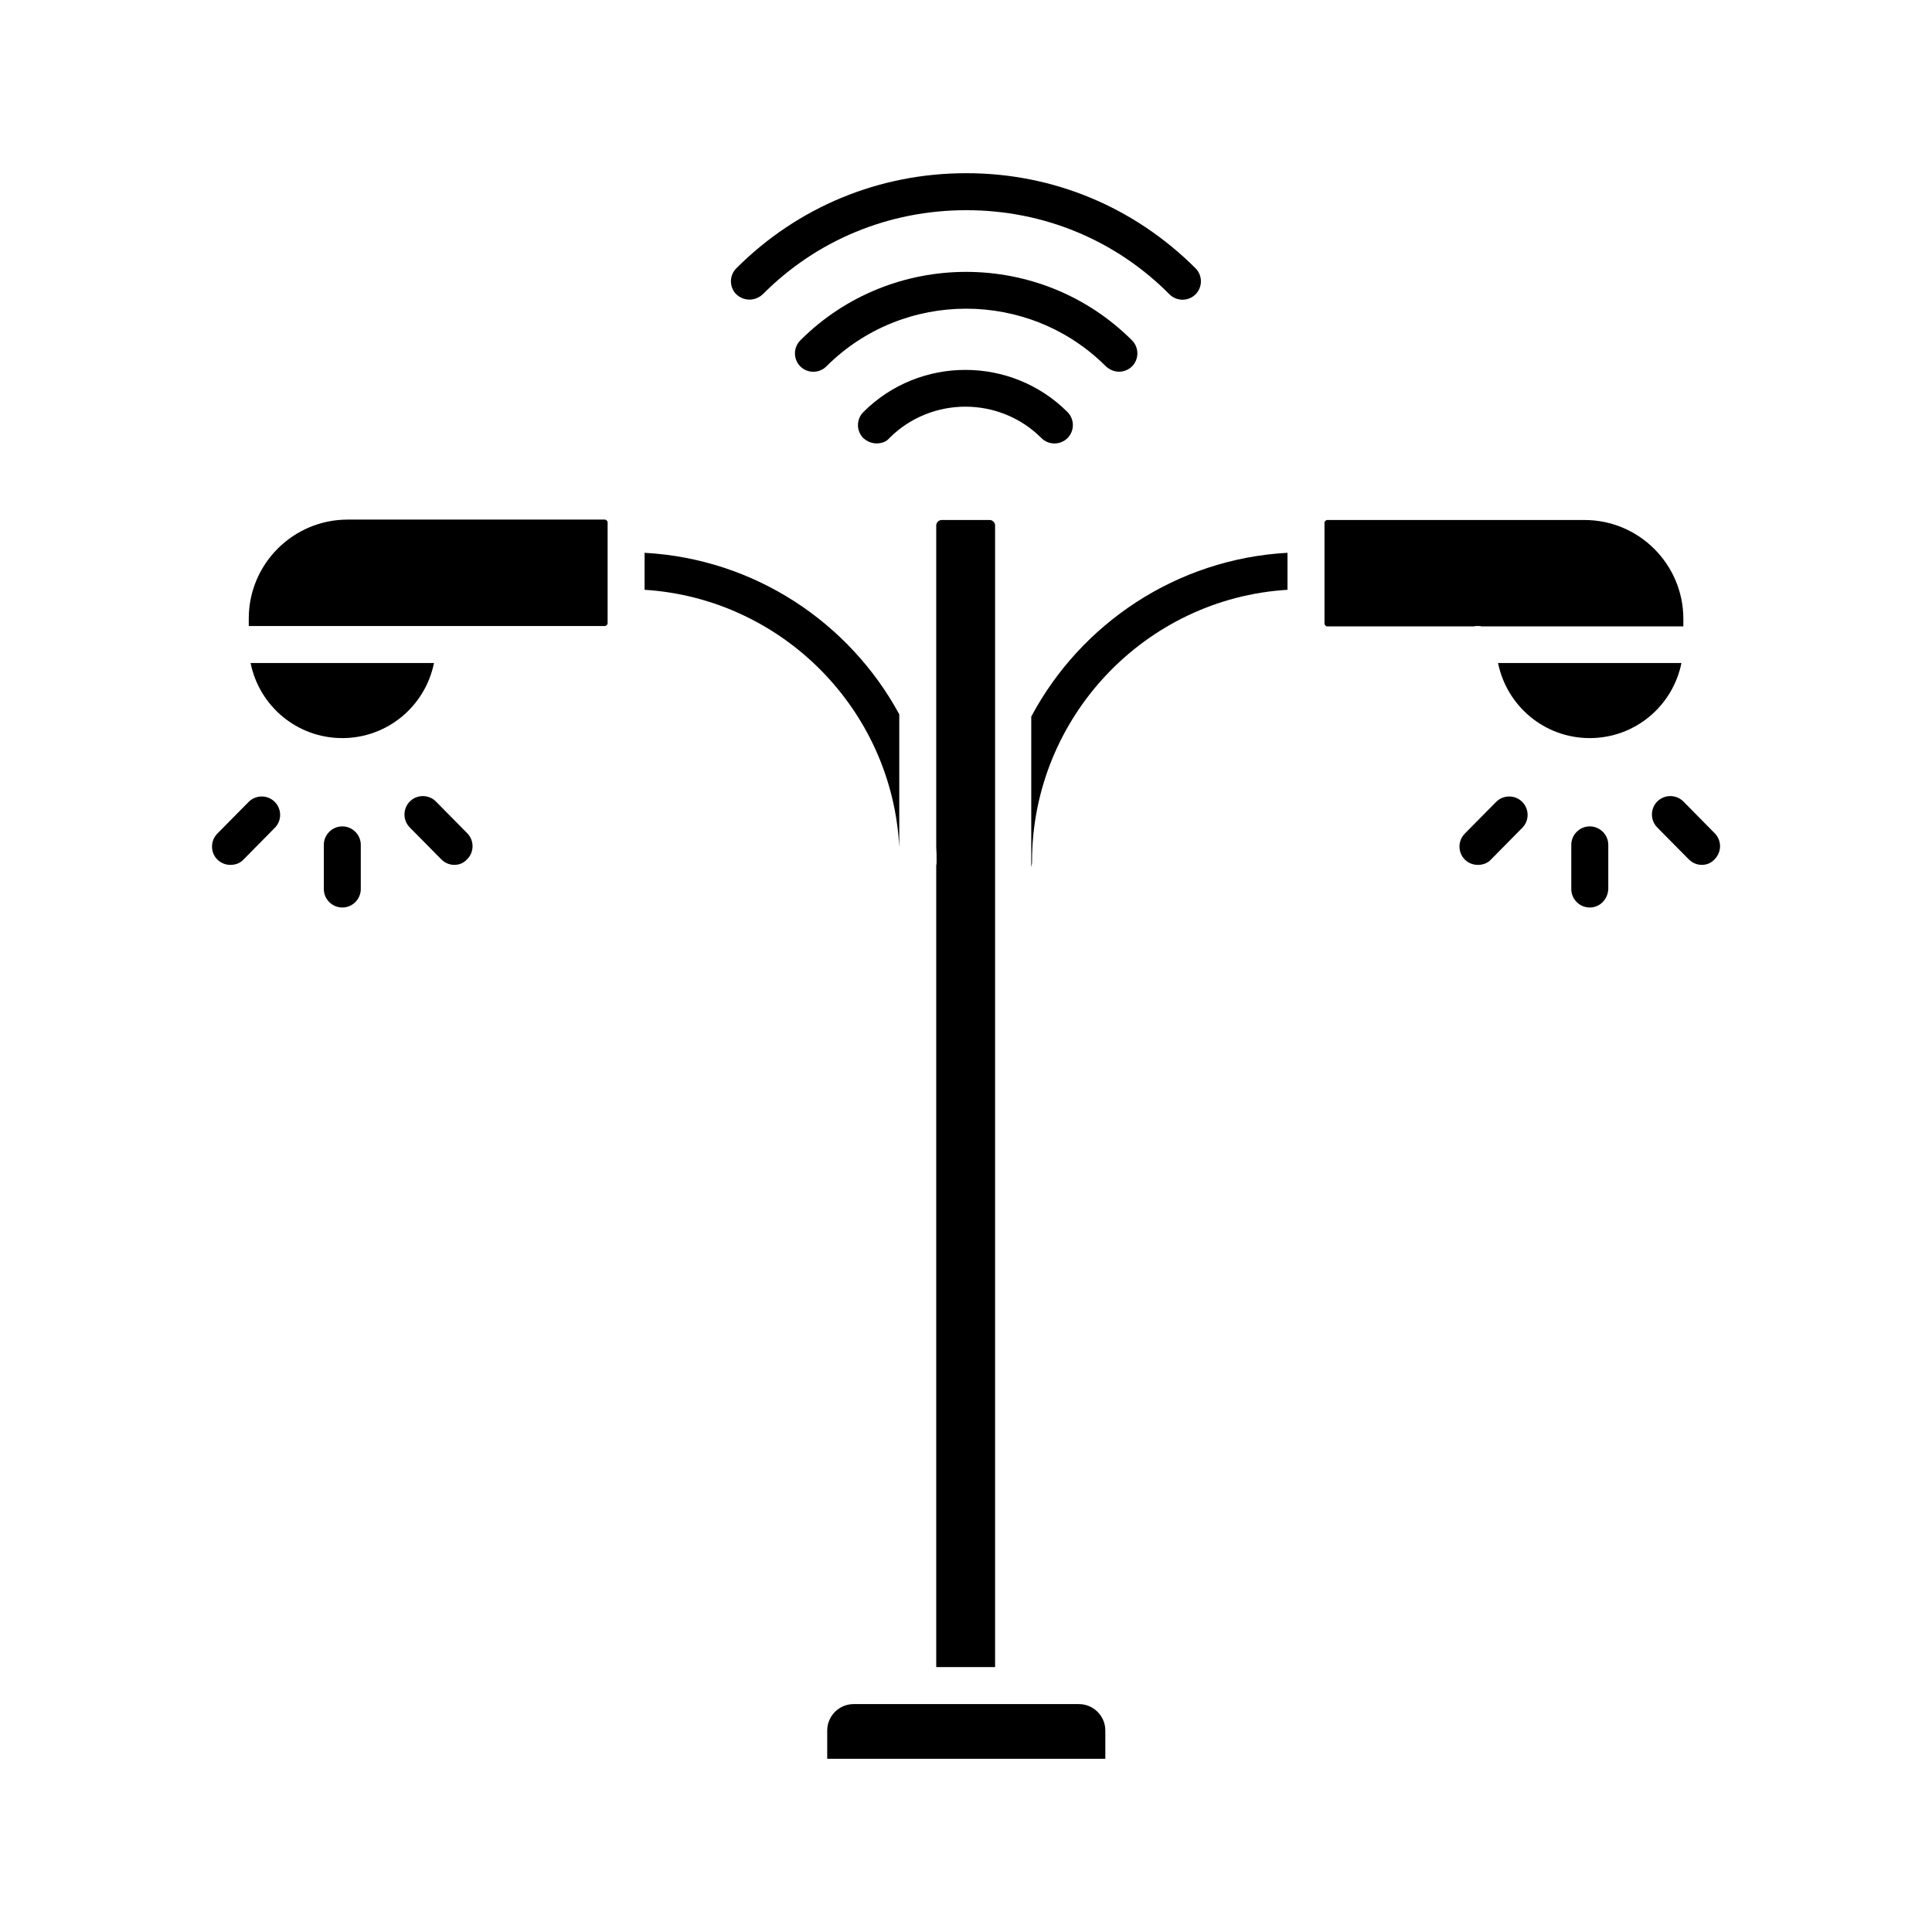
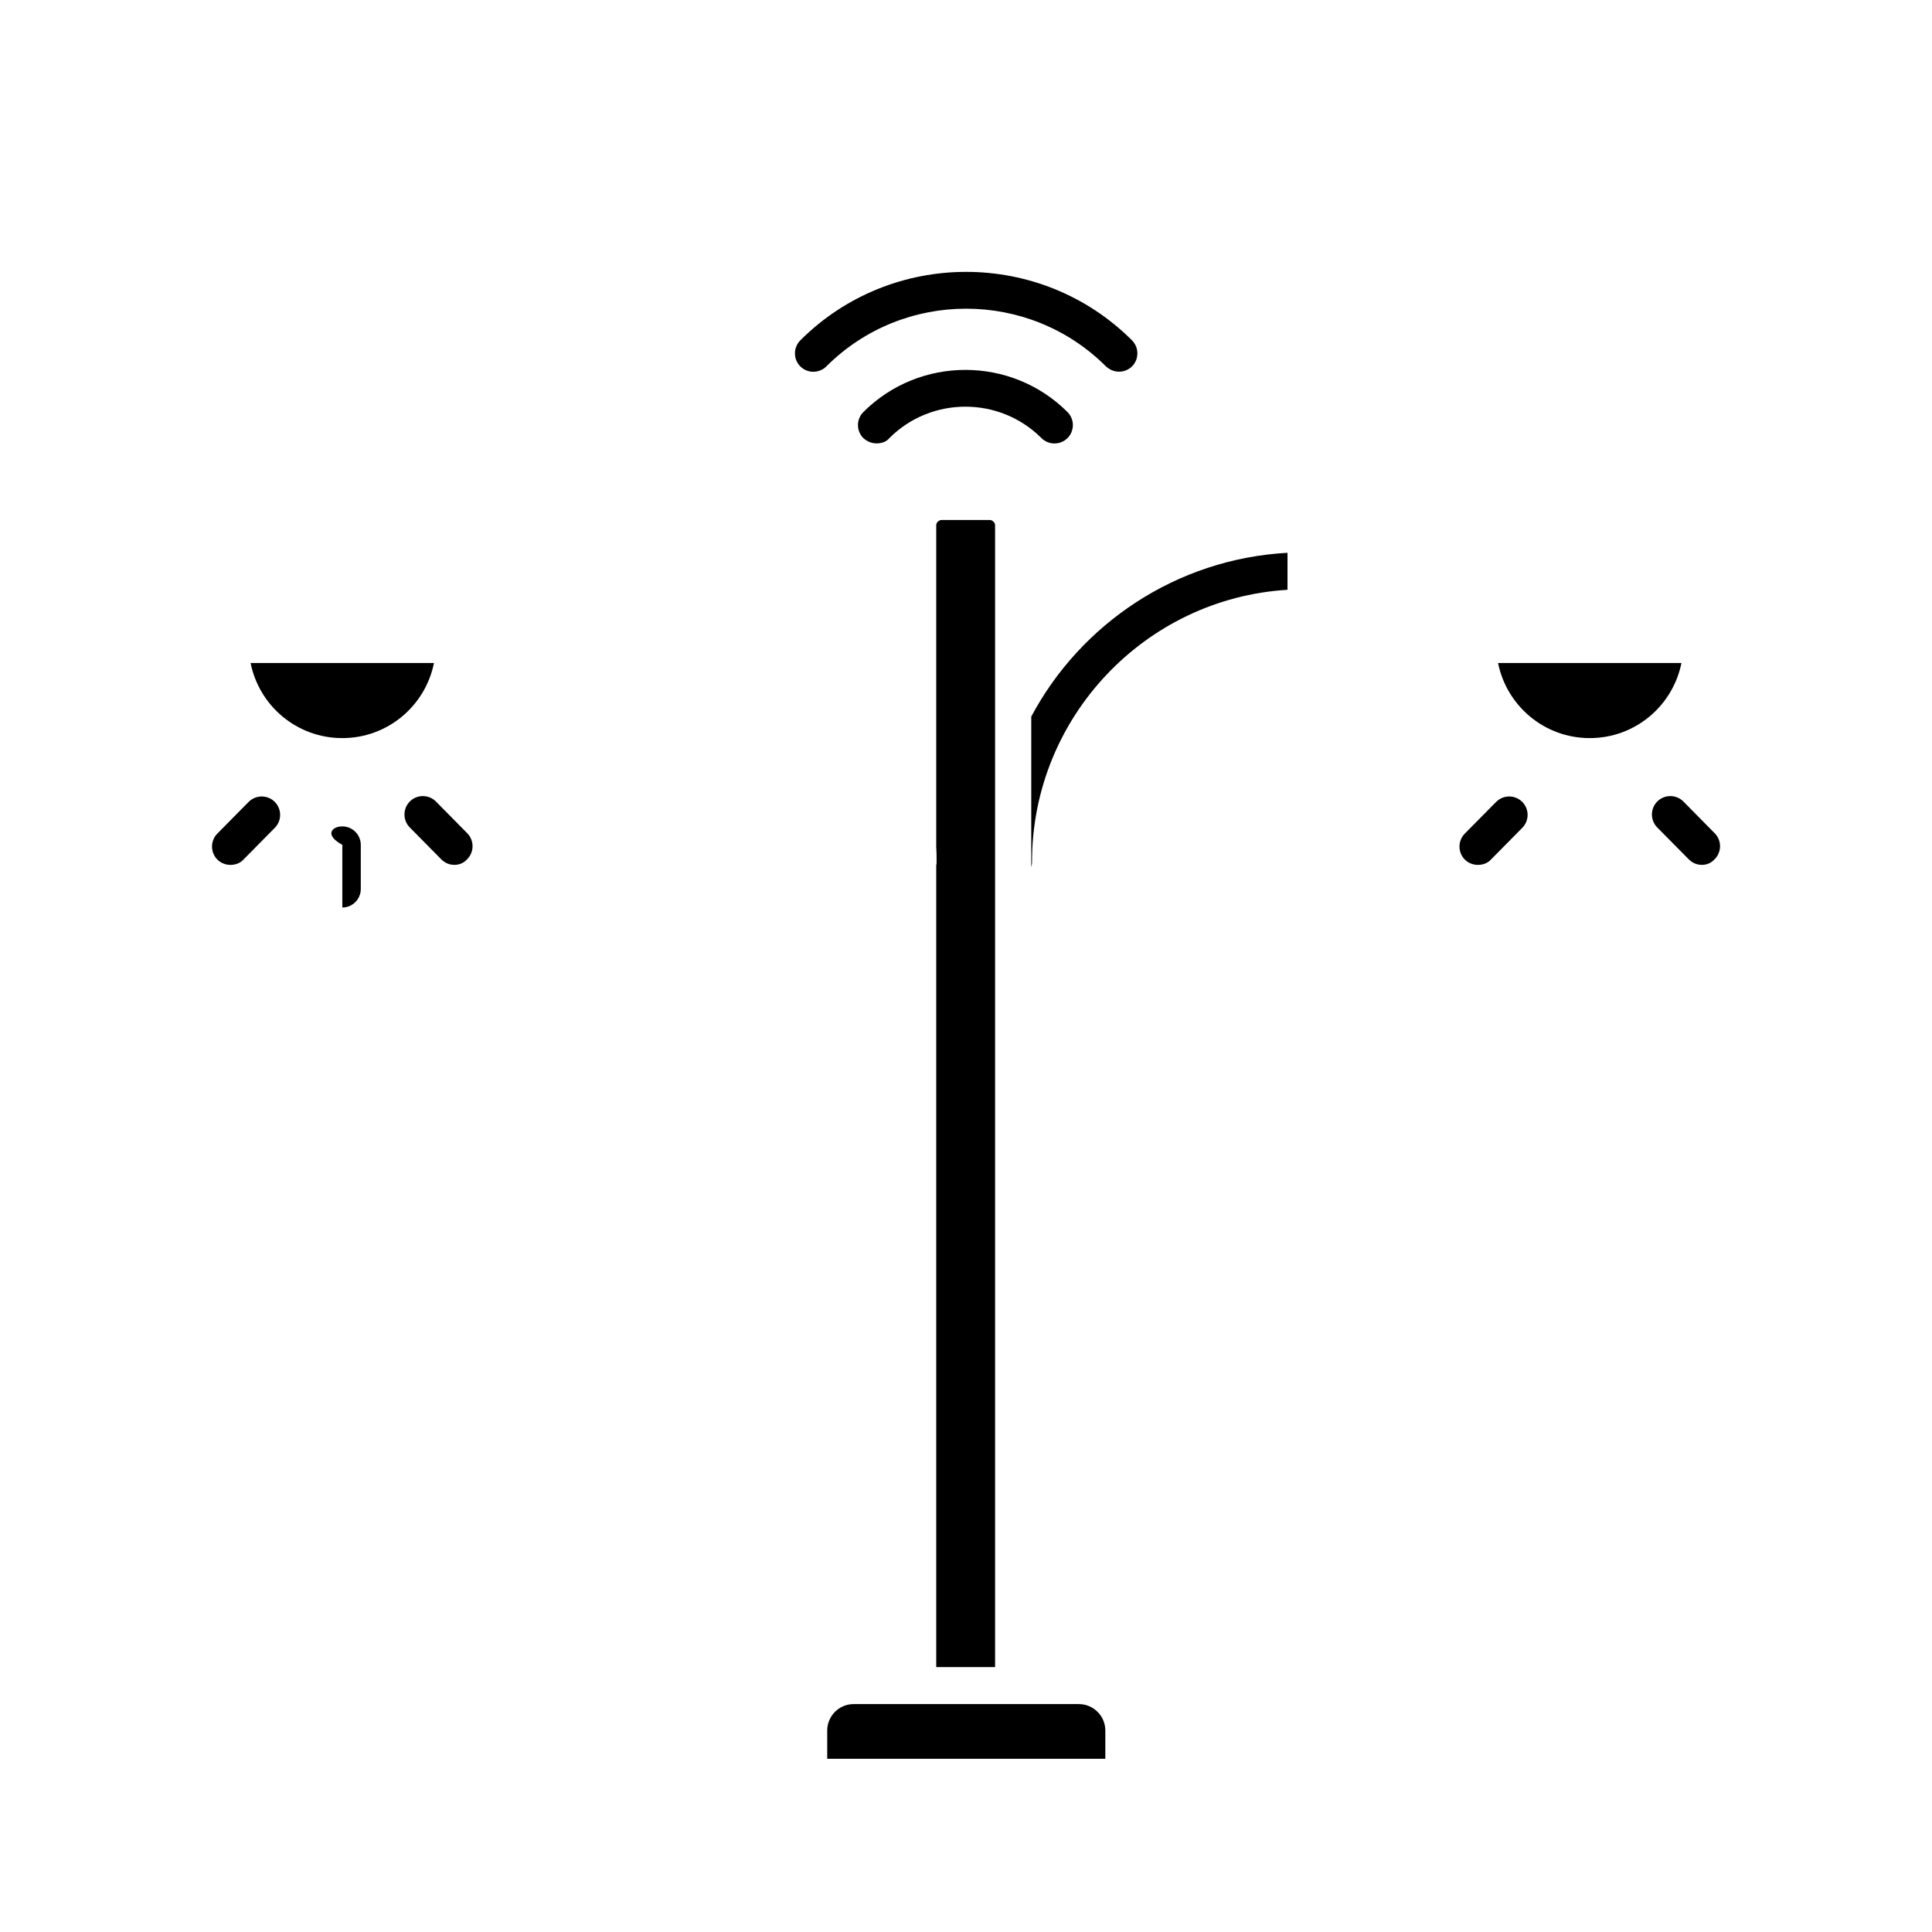
<svg xmlns="http://www.w3.org/2000/svg" width="54" height="54" viewBox="0 0 54 54" fill="none">
-   <path d="M47.05 17.297V17.508H41.407C41.375 17.497 41.344 17.497 41.302 17.497C41.259 17.497 41.228 17.497 41.196 17.508H37.093C37.062 17.508 37.02 17.466 37.02 17.434V15.957V14.607C37.02 14.576 37.062 14.534 37.093 14.534H44.286C45.816 14.534 47.05 15.778 47.05 17.297Z" fill="black" />
  <path d="M41.871 18.531H46.997C46.754 19.733 45.7 20.63 44.434 20.63C43.168 20.63 42.114 19.733 41.871 18.531Z" fill="black" />
  <path d="M30.894 48.368V49.159H23.121V48.368C23.121 47.967 23.448 47.63 23.859 47.63H25.652H28.331H30.156C30.557 47.63 30.894 47.957 30.894 48.368Z" fill="black" />
-   <path d="M16.983 15.947V17.424C16.983 17.455 16.941 17.497 16.909 17.497H12.701H6.953V17.287C6.953 15.757 8.198 14.523 9.716 14.523H16.909C16.941 14.523 16.983 14.565 16.983 14.597V15.947Z" fill="black" />
  <path d="M7.004 18.531H12.13C11.887 19.733 10.832 20.63 9.567 20.63C8.301 20.63 7.246 19.733 7.004 18.531Z" fill="black" />
  <path d="M27.813 24.089V46.596H26.168V24.184C26.178 24.152 26.178 24.11 26.178 24.079C26.178 23.942 26.178 23.804 26.168 23.667V14.681C26.168 14.607 26.242 14.534 26.316 14.534H27.666C27.739 14.534 27.813 14.607 27.813 14.681V24.089Z" fill="black" />
  <path d="M47.925 23.288C48.126 23.488 48.126 23.815 47.925 24.015C47.82 24.131 47.693 24.173 47.567 24.173C47.43 24.173 47.303 24.121 47.198 24.015L46.322 23.129C46.122 22.929 46.122 22.602 46.322 22.401C46.523 22.201 46.849 22.201 47.05 22.401L47.925 23.288Z" fill="black" />
-   <path d="M44.952 23.614V24.848C44.941 25.133 44.719 25.365 44.435 25.365C44.15 25.365 43.918 25.133 43.918 24.848V23.614C43.918 23.33 44.15 23.098 44.435 23.098C44.719 23.098 44.952 23.33 44.952 23.614Z" fill="black" />
  <path d="M42.546 22.412C42.747 22.613 42.747 22.94 42.546 23.14L41.671 24.026C41.576 24.131 41.439 24.174 41.302 24.174C41.175 24.174 41.038 24.121 40.943 24.026C40.743 23.826 40.743 23.499 40.943 23.298L41.819 22.412C42.019 22.212 42.346 22.212 42.546 22.412Z" fill="black" />
  <path d="M35.986 15.451V16.485C32.009 16.727 28.845 20.05 28.845 24.089C28.845 24.142 28.835 24.195 28.824 24.237V20.029C30.206 17.434 32.885 15.62 35.986 15.451Z" fill="black" />
-   <path d="M33.416 7.499C33.616 7.699 33.616 8.026 33.416 8.227C33.215 8.427 32.888 8.427 32.688 8.227C31.18 6.708 29.165 5.875 27.014 5.875C27.014 5.875 27.014 5.875 27.003 5.875C24.852 5.875 22.826 6.708 21.318 8.227C21.213 8.322 21.086 8.374 20.949 8.374C20.812 8.374 20.685 8.322 20.58 8.227C20.38 8.026 20.38 7.699 20.58 7.499C22.299 5.78 24.577 4.841 27.003 4.841H27.014C29.439 4.841 31.707 5.79 33.416 7.499Z" fill="black" />
  <path d="M31.64 9.513C31.84 9.714 31.84 10.041 31.64 10.241C31.545 10.336 31.408 10.389 31.281 10.389C31.144 10.389 31.017 10.336 30.912 10.241C28.76 8.09 25.248 8.09 23.097 10.241C22.896 10.441 22.569 10.441 22.369 10.241C22.169 10.041 22.169 9.714 22.369 9.513C24.921 6.961 29.087 6.961 31.64 9.513Z" fill="black" />
  <path d="M29.837 11.517C30.037 11.718 30.037 12.045 29.837 12.245C29.636 12.445 29.309 12.445 29.109 12.245C27.938 11.074 26.029 11.074 24.858 12.245C24.774 12.35 24.637 12.393 24.5 12.393C24.363 12.393 24.236 12.34 24.131 12.245C23.93 12.045 23.93 11.718 24.131 11.517C25.702 9.946 28.265 9.946 29.837 11.517Z" fill="black" />
-   <path d="M25.135 19.965V23.678C24.934 19.828 21.855 16.727 18.016 16.485V15.451C21.095 15.62 23.743 17.402 25.135 19.965Z" fill="black" />
  <path d="M13.058 23.288C13.258 23.488 13.258 23.815 13.058 24.015C12.953 24.131 12.826 24.173 12.7 24.173C12.562 24.173 12.436 24.121 12.33 24.015L11.455 23.129C11.255 22.929 11.255 22.602 11.455 22.401C11.655 22.201 11.982 22.201 12.183 22.401L13.058 23.288Z" fill="black" />
-   <path d="M10.084 23.614V24.848C10.084 25.133 9.852 25.365 9.568 25.365C9.283 25.365 9.051 25.133 9.051 24.848V23.614C9.051 23.33 9.283 23.098 9.568 23.098C9.852 23.098 10.084 23.33 10.084 23.614Z" fill="black" />
+   <path d="M10.084 23.614V24.848C10.084 25.133 9.852 25.365 9.568 25.365V23.614C9.051 23.33 9.283 23.098 9.568 23.098C9.852 23.098 10.084 23.33 10.084 23.614Z" fill="black" />
  <path d="M7.679 22.412C7.88 22.613 7.88 22.94 7.679 23.14L6.804 24.026C6.709 24.131 6.572 24.174 6.435 24.174C6.308 24.174 6.171 24.121 6.076 24.026C5.876 23.826 5.876 23.499 6.076 23.298L6.951 22.412C7.152 22.212 7.479 22.212 7.679 22.412Z" fill="black" />
</svg>